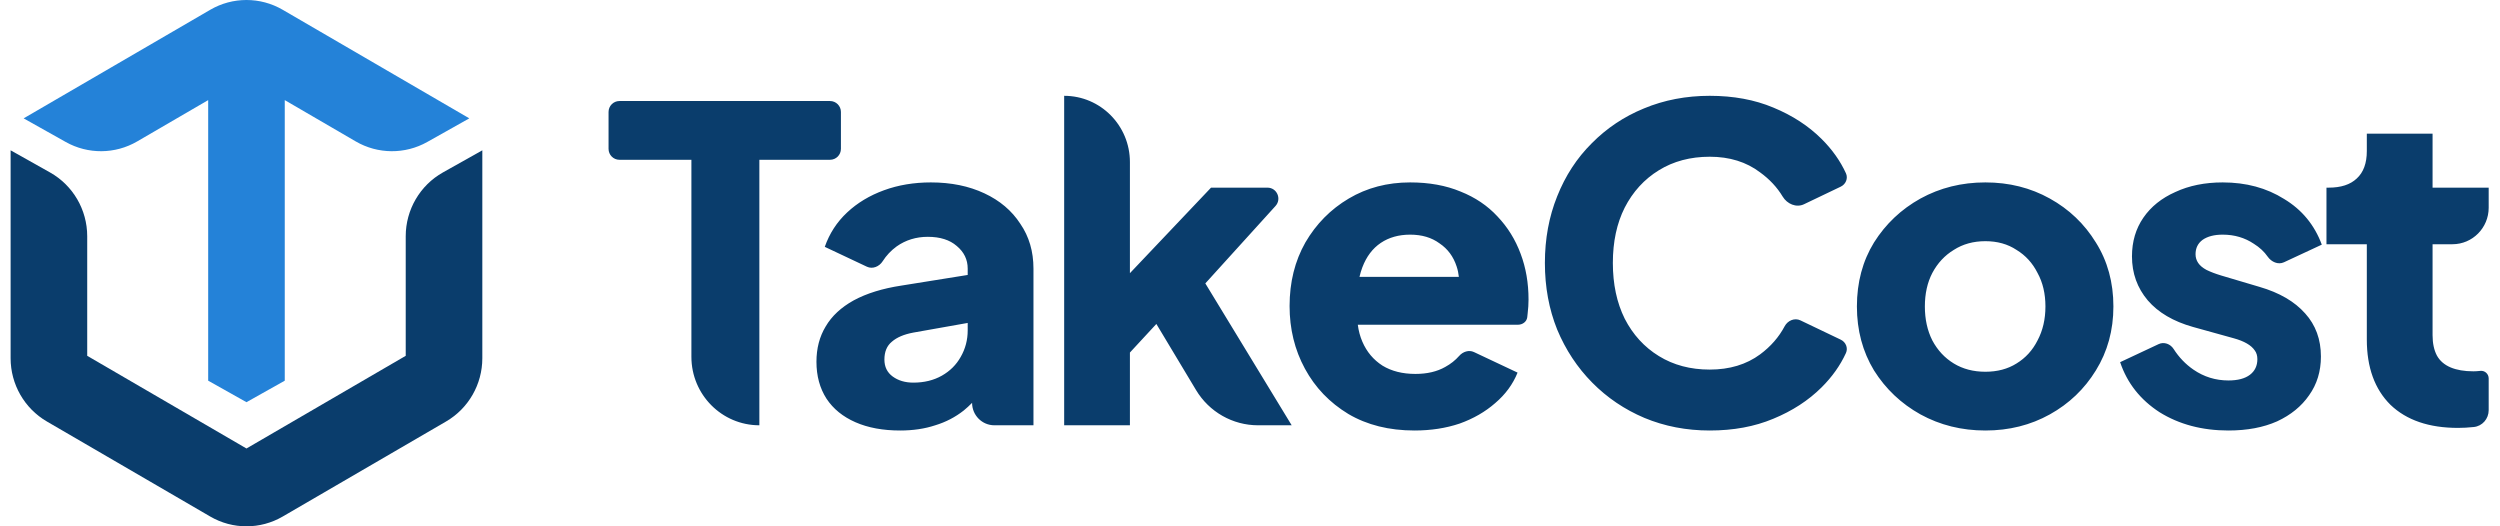
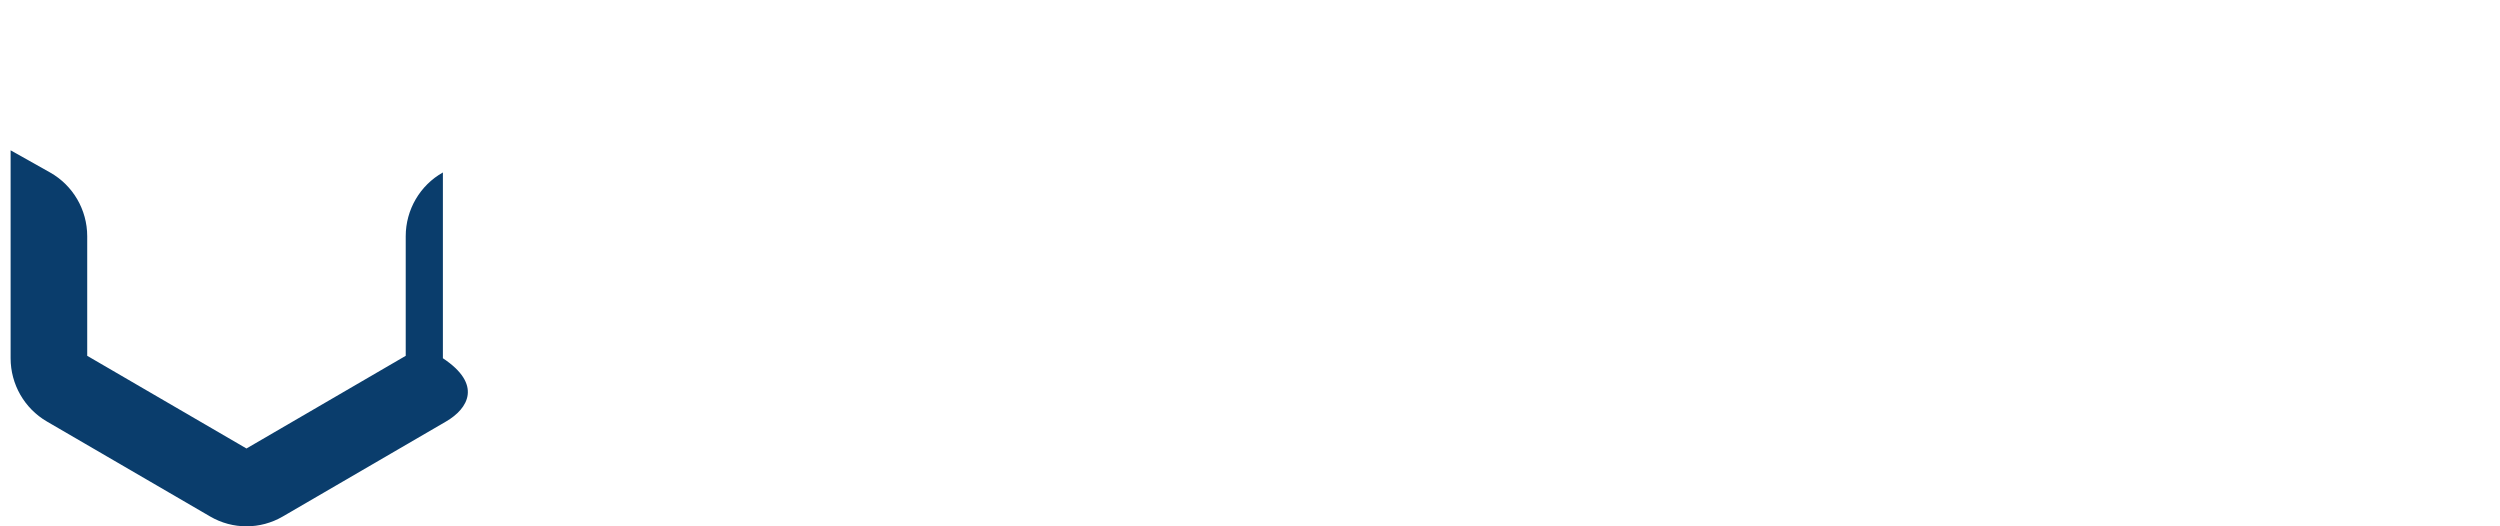
<svg xmlns="http://www.w3.org/2000/svg" width="114" height="24" viewBox="0 0 114 24" fill="none">
-   <path fill-rule="evenodd" clip-rule="evenodd" d="M2.136 19.219C1.114 18.624 0.484 17.525 0.484 16.336V6.854L2.282 7.864C3.328 8.452 3.977 9.565 3.977 10.772V16.225L11.239 20.451L18.501 16.225V10.772C18.501 9.565 19.15 8.452 20.196 7.864L21.994 6.854V16.336C21.994 17.525 21.364 18.624 20.342 19.219L12.891 23.554C11.869 24.149 10.609 24.149 9.587 23.554L2.136 19.219Z" fill="#0A3D6C" />
-   <path fill-rule="evenodd" clip-rule="evenodd" d="M12.891 0.446C11.869 -0.149 10.609 -0.149 9.587 0.446L1.078 5.397L2.995 6.473C4.01 7.044 5.249 7.035 6.256 6.449L9.493 4.565V17.359L11.239 18.34L12.985 17.359V4.565L16.222 6.449C17.229 7.035 18.468 7.044 19.483 6.474L21.4 5.397L12.891 0.446Z" fill="#2482D8" />
-   <path fill-rule="evenodd" clip-rule="evenodd" d="M48.526 4.369V19.393H51.524V16.076L52.73 14.772L54.539 17.786C55.137 18.784 56.21 19.393 57.366 19.393H58.901L54.963 12.923L58.163 9.393C58.454 9.072 58.228 8.557 57.797 8.557H55.223L51.524 12.457V7.39C51.524 5.722 50.182 4.369 48.526 4.369ZM74.985 19.056C75.905 19.439 76.898 19.631 77.964 19.631C79.044 19.631 80.01 19.453 80.863 19.095C81.729 18.738 82.462 18.262 83.062 17.666C83.545 17.186 83.916 16.664 84.175 16.098C84.281 15.866 84.168 15.599 83.939 15.489L82.098 14.608C81.833 14.482 81.52 14.616 81.381 14.876C81.119 15.371 80.746 15.799 80.263 16.158C79.637 16.621 78.87 16.853 77.964 16.853C77.084 16.853 76.311 16.648 75.645 16.237C74.978 15.827 74.459 15.258 74.086 14.53C73.726 13.803 73.546 12.956 73.546 11.99C73.546 11.024 73.726 10.184 74.086 9.469C74.459 8.742 74.978 8.173 75.645 7.763C76.311 7.352 77.084 7.147 77.964 7.147C78.87 7.147 79.637 7.386 80.263 7.862C80.692 8.173 81.035 8.54 81.29 8.964C81.493 9.301 81.909 9.482 82.263 9.313L83.939 8.511C84.168 8.401 84.281 8.134 84.175 7.902C83.916 7.336 83.545 6.814 83.062 6.334C82.462 5.738 81.729 5.262 80.863 4.905C80.01 4.547 79.044 4.369 77.964 4.369C76.885 4.369 75.885 4.561 74.965 4.944C74.059 5.315 73.266 5.844 72.586 6.532C71.906 7.207 71.38 8.014 71.007 8.953C70.634 9.88 70.447 10.892 70.447 11.99C70.447 13.088 70.634 14.101 71.007 15.027C71.393 15.953 71.926 16.76 72.606 17.448C73.286 18.136 74.079 18.672 74.985 19.056ZM109.006 18.46C109.739 19.162 110.765 19.512 112.085 19.512C112.312 19.512 112.551 19.499 112.805 19.472C113.194 19.432 113.484 19.098 113.484 18.704V17.257C113.484 17.051 113.308 16.89 113.105 16.912C112.985 16.925 112.878 16.932 112.785 16.932C112.371 16.932 112.025 16.872 111.745 16.753C111.465 16.634 111.259 16.456 111.125 16.218C110.992 15.966 110.925 15.655 110.925 15.285V11.137H111.832C112.745 11.137 113.484 10.391 113.484 9.472V8.557H110.925V6.095H107.927V6.889C107.927 7.445 107.773 7.862 107.467 8.14C107.174 8.418 106.747 8.557 106.187 8.557H106.087V11.137H107.927V15.483C107.927 16.753 108.286 17.746 109.006 18.46ZM98.477 18.798C99.37 19.353 100.417 19.631 101.616 19.631C102.469 19.631 103.209 19.492 103.835 19.214C104.462 18.923 104.948 18.526 105.295 18.024C105.654 17.521 105.834 16.932 105.834 16.257C105.834 15.477 105.594 14.822 105.115 14.292C104.635 13.75 103.942 13.346 103.035 13.082L101.296 12.566C101.03 12.486 100.803 12.4 100.616 12.308C100.443 12.215 100.317 12.109 100.237 11.99C100.157 11.871 100.117 11.739 100.117 11.593C100.117 11.315 100.223 11.097 100.437 10.938C100.663 10.779 100.97 10.7 101.356 10.7C101.889 10.7 102.362 10.839 102.776 11.117C103.036 11.278 103.247 11.475 103.408 11.705C103.575 11.945 103.883 12.083 104.147 11.96L105.874 11.156C105.541 10.257 104.968 9.562 104.155 9.073C103.355 8.57 102.422 8.318 101.356 8.318C100.543 8.318 99.823 8.464 99.197 8.755C98.571 9.033 98.084 9.423 97.738 9.926C97.391 10.429 97.218 11.018 97.218 11.692C97.218 12.46 97.458 13.128 97.938 13.697C98.417 14.253 99.104 14.656 99.997 14.908L101.856 15.424C102.096 15.49 102.296 15.569 102.456 15.662C102.616 15.754 102.736 15.86 102.816 15.979C102.896 16.085 102.936 16.218 102.936 16.376C102.936 16.681 102.822 16.919 102.596 17.091C102.369 17.263 102.043 17.349 101.616 17.349C101.03 17.349 100.496 17.183 100.017 16.853C99.662 16.608 99.361 16.294 99.116 15.912C98.969 15.683 98.68 15.576 98.435 15.691L96.678 16.515C96.998 17.468 97.598 18.229 98.477 18.798ZM90.533 19.631C89.453 19.631 88.467 19.386 87.574 18.897C86.695 18.407 85.988 17.739 85.455 16.892C84.935 16.032 84.675 15.06 84.675 13.975C84.675 12.877 84.935 11.904 85.455 11.057C85.988 10.21 86.695 9.542 87.574 9.053C88.467 8.563 89.453 8.318 90.533 8.318C91.613 8.318 92.592 8.563 93.472 9.053C94.352 9.542 95.051 10.21 95.571 11.057C96.104 11.904 96.371 12.877 96.371 13.975C96.371 15.06 96.104 16.032 95.571 16.892C95.051 17.739 94.352 18.407 93.472 18.897C92.592 19.386 91.613 19.631 90.533 19.631ZM90.533 16.952C91.079 16.952 91.553 16.826 91.953 16.575C92.366 16.323 92.686 15.973 92.912 15.523C93.152 15.073 93.272 14.557 93.272 13.975C93.272 13.393 93.152 12.883 92.912 12.447C92.686 11.997 92.366 11.646 91.953 11.395C91.553 11.13 91.079 10.998 90.533 10.998C89.987 10.998 89.507 11.13 89.094 11.395C88.68 11.646 88.354 11.997 88.114 12.447C87.887 12.883 87.774 13.393 87.774 13.975C87.774 14.557 87.887 15.073 88.114 15.523C88.354 15.973 88.68 16.323 89.094 16.575C89.507 16.826 89.987 16.952 90.533 16.952ZM64.503 19.631C63.343 19.631 62.337 19.38 61.484 18.877C60.631 18.361 59.971 17.673 59.505 16.813C59.038 15.953 58.805 15 58.805 13.955C58.805 12.87 59.045 11.904 59.525 11.057C60.018 10.21 60.678 9.542 61.504 9.053C62.33 8.563 63.263 8.318 64.303 8.318C65.169 8.318 65.936 8.457 66.602 8.735C67.268 9 67.828 9.377 68.281 9.866C68.748 10.356 69.101 10.925 69.341 11.573C69.581 12.208 69.701 12.903 69.701 13.657C69.701 13.869 69.687 14.081 69.661 14.292C69.657 14.354 69.65 14.414 69.642 14.471C69.613 14.678 69.423 14.808 69.215 14.808H61.916C61.951 15.086 62.021 15.344 62.124 15.582C62.324 16.046 62.63 16.409 63.043 16.674C63.456 16.925 63.956 17.051 64.543 17.051C65.076 17.051 65.529 16.945 65.902 16.733C66.149 16.598 66.361 16.431 66.537 16.231C66.707 16.037 66.98 15.944 67.213 16.054L69.201 16.991C68.988 17.521 68.648 17.984 68.181 18.381C67.728 18.778 67.188 19.089 66.562 19.314C65.936 19.525 65.249 19.631 64.503 19.631ZM62.124 12.188C62.071 12.326 62.028 12.471 61.993 12.625H66.524C66.507 12.459 66.473 12.3 66.422 12.149C66.275 11.699 66.016 11.348 65.642 11.097C65.282 10.832 64.836 10.7 64.303 10.7C63.783 10.7 63.337 10.826 62.963 11.077C62.59 11.329 62.31 11.699 62.124 12.188ZM41.048 19.631C40.262 19.631 39.582 19.506 39.009 19.254C38.436 19.003 37.996 18.645 37.69 18.182C37.383 17.706 37.23 17.144 37.23 16.495C37.23 15.887 37.37 15.351 37.65 14.888C37.929 14.411 38.356 14.014 38.929 13.697C39.516 13.379 40.242 13.154 41.108 13.022L44.127 12.538V12.248C44.127 11.838 43.961 11.494 43.627 11.216C43.307 10.938 42.868 10.799 42.308 10.799C41.775 10.799 41.301 10.945 40.888 11.236C40.63 11.424 40.417 11.65 40.248 11.915C40.093 12.157 39.79 12.284 39.531 12.162L37.61 11.256C37.823 10.647 38.163 10.124 38.629 9.688C39.096 9.251 39.656 8.914 40.309 8.676C40.962 8.437 41.675 8.318 42.448 8.318C43.367 8.318 44.18 8.484 44.887 8.815C45.593 9.145 46.14 9.608 46.526 10.204C46.926 10.786 47.126 11.467 47.126 12.248V19.393H45.343C44.782 19.393 44.327 18.935 44.327 18.37C44.204 18.495 44.078 18.611 43.947 18.718C43.561 19.023 43.127 19.247 42.648 19.393C42.168 19.552 41.635 19.631 41.048 19.631ZM41.648 15.166L44.127 14.726V15.066C44.127 15.503 44.02 15.907 43.807 16.277C43.607 16.634 43.321 16.919 42.948 17.131C42.574 17.342 42.141 17.448 41.648 17.448C41.275 17.448 40.962 17.355 40.708 17.17C40.455 16.985 40.329 16.727 40.329 16.396C40.329 16.039 40.442 15.768 40.669 15.582C40.895 15.384 41.222 15.245 41.648 15.166ZM31.528 7.286V16.271C31.528 17.995 32.916 19.393 34.627 19.393V7.286H37.85C38.124 7.286 38.346 7.063 38.346 6.787V5.106C38.346 4.831 38.124 4.607 37.85 4.607H28.245C27.972 4.607 27.75 4.831 27.75 5.106V6.787C27.75 7.063 27.972 7.286 28.245 7.286H31.528Z" fill="#0A3D6C" />
+   <path fill-rule="evenodd" clip-rule="evenodd" d="M2.136 19.219C1.114 18.624 0.484 17.525 0.484 16.336V6.854L2.282 7.864C3.328 8.452 3.977 9.565 3.977 10.772V16.225L11.239 20.451L18.501 16.225V10.772C18.501 9.565 19.15 8.452 20.196 7.864V16.336C21.994 17.525 21.364 18.624 20.342 19.219L12.891 23.554C11.869 24.149 10.609 24.149 9.587 23.554L2.136 19.219Z" fill="#0A3D6C" />
</svg>